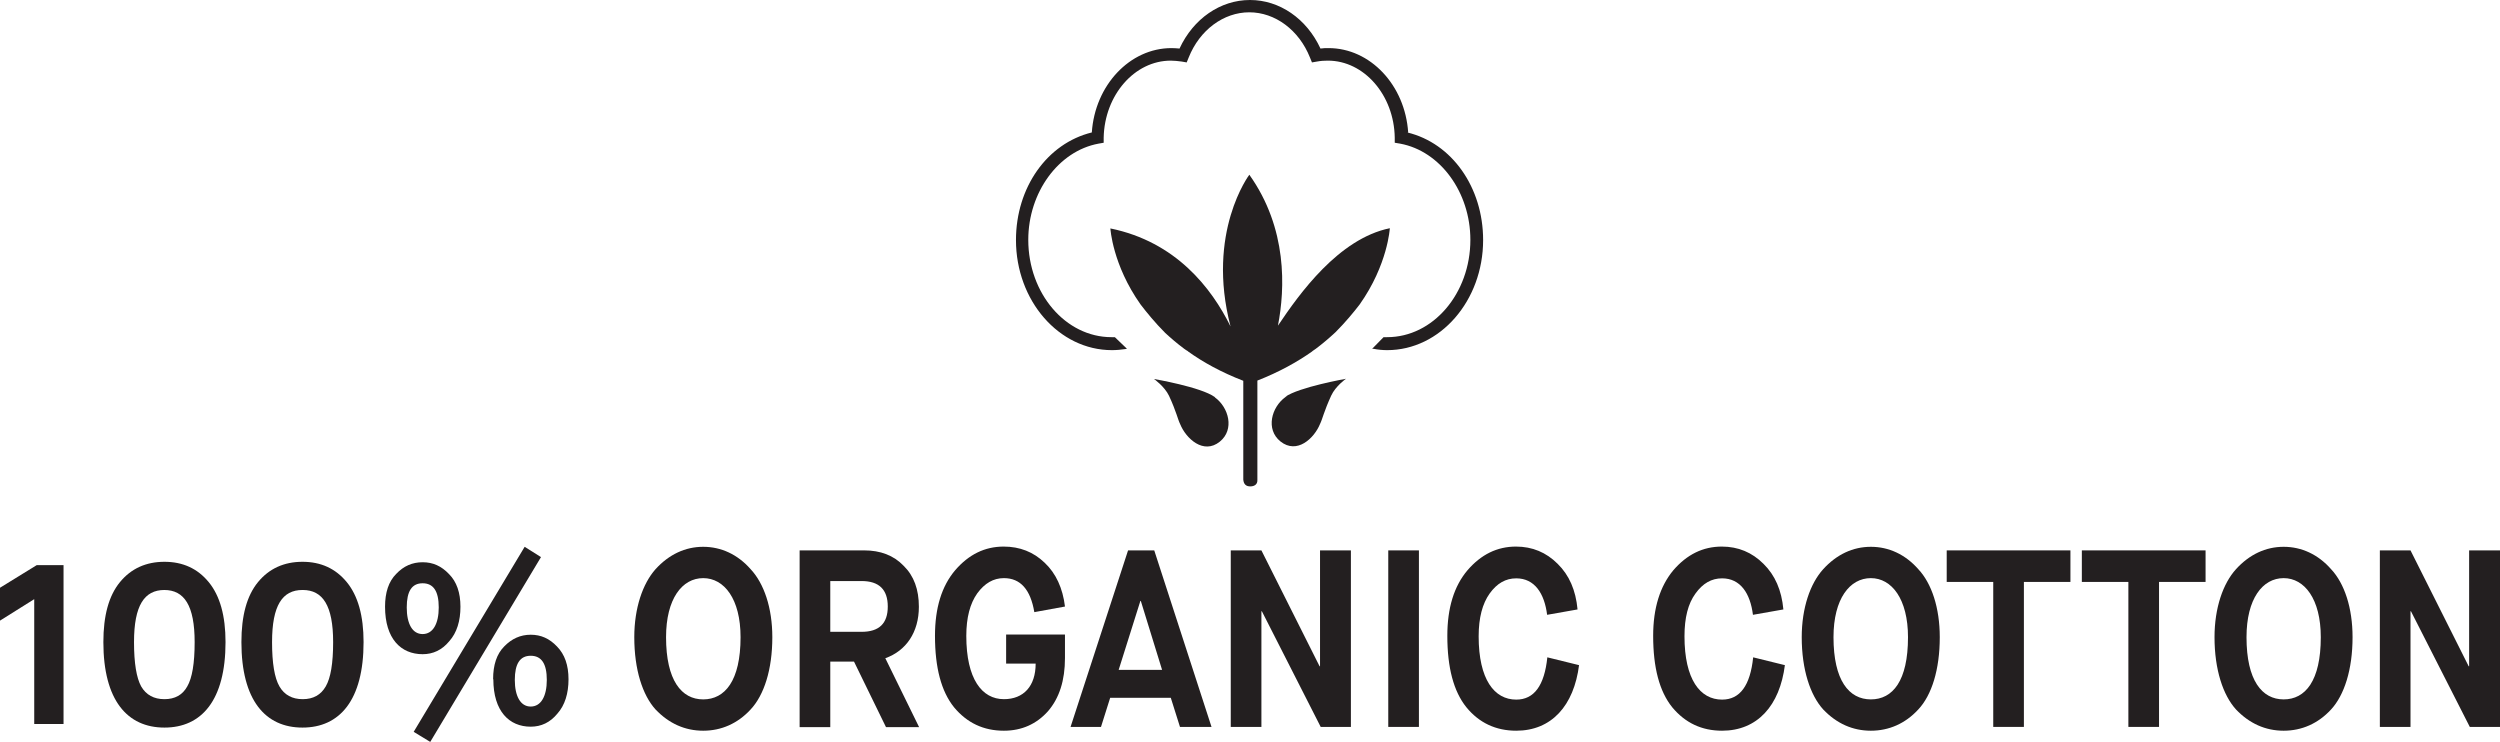
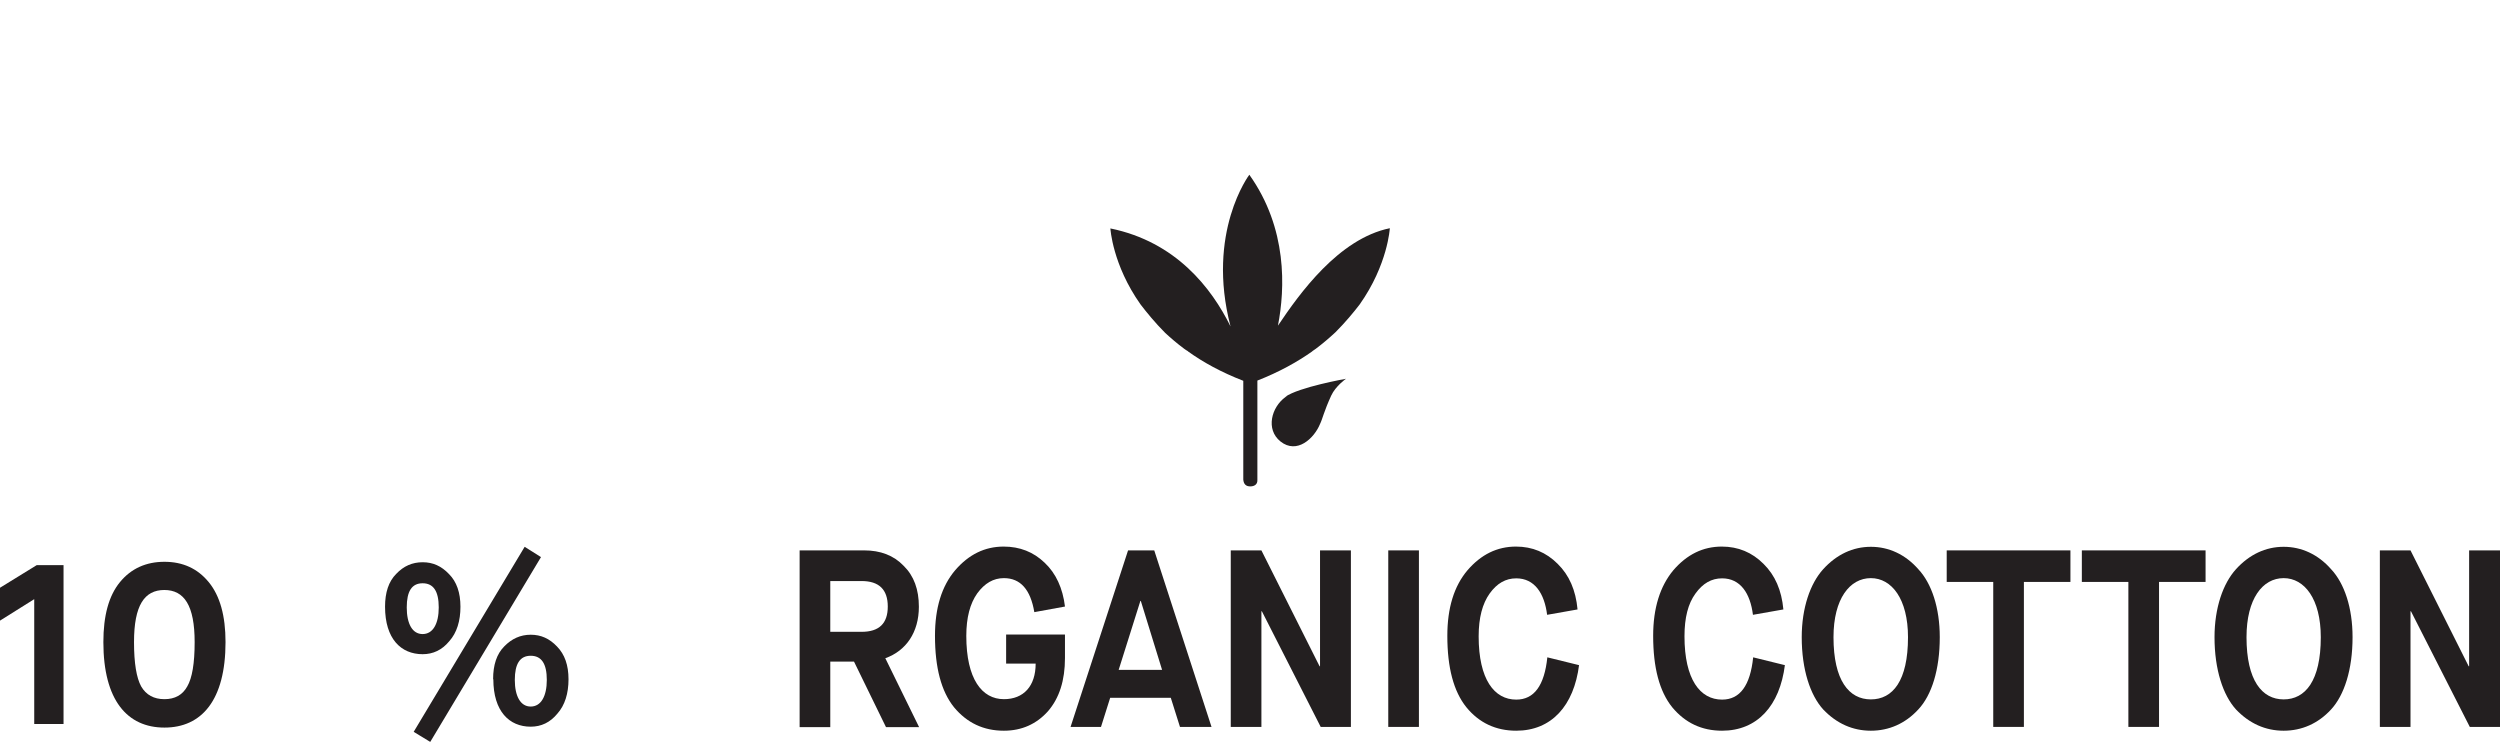
<svg xmlns="http://www.w3.org/2000/svg" viewBox="0 0 111.74 33.15" id="Layer_2">
  <defs>
    <style>.cls-1{fill:#231f20;}</style>
  </defs>
  <g id="Layer_1-2">
    <path d="M57.5,17.72s-.02.01-.05.03c-.02.02-.05.03-.07.05.02-.02.05-.03.07-.05-.62.45-.89,1.44-.22,1.98.74.59,1.51-.14,1.77-.78.11-.22.17-.55.5-1.27.2-.43.66-.75.66-.75,0,0-2.1.37-2.72.81.02-.02.04-.03.05-.03" class="cls-1" />
-     <path d="M54.3,17.75s.04.03.07.05c-.02-.01-.04-.03-.07-.05-.03-.02-.04-.03-.05-.03,0,0,.02.02.05.03-.61-.45-2.72-.81-2.72-.81,0,0,.47.33.67.75.33.71.39,1.05.5,1.27.26.64,1.04,1.37,1.77.78.67-.54.4-1.53-.22-1.98" class="cls-1" />
-     <path d="M62.94,5.92c-.14-2.12-1.7-3.77-3.56-3.77-.12,0-.24,0-.36.02-.62-1.34-1.83-2.17-3.15-2.17s-2.53.83-3.15,2.17c-.12-.01-.24-.02-.36-.02-1.86,0-3.42,1.66-3.56,3.77-2,.49-3.39,2.46-3.39,4.81,0,2.71,1.92,4.92,4.29,4.92.2,0,.41-.02.61-.05h.06s-.05-.06-.05-.06l-.49-.47h-.05s-.06,0-.1,0c-2.05,0-3.72-1.95-3.72-4.35,0-2.12,1.35-3.97,3.14-4.3l.23-.04v-.23c.04-1.9,1.38-3.44,3-3.44.16,0,.32.02.48.04l.23.04.09-.22c.49-1.23,1.56-2.02,2.71-2.02s2.22.79,2.71,2.02l.09.22.23-.04c.16-.03.32-.04.48-.04,1.62,0,2.96,1.54,2.99,3.44v.23s.24.04.24.04c1.79.33,3.14,2.17,3.14,4.3,0,2.4-1.67,4.35-3.72,4.35-.03,0-.07,0-.1,0h-.06s-.51.52-.51.52h.06c.2.04.41.06.61.06,2.37,0,4.29-2.21,4.29-4.92,0-2.35-1.39-4.33-3.39-4.81" class="cls-1" />
    <path d="M57.12,14.55c.32-1.65.43-4.34-1.28-6.74,0,0-1.94,2.57-.84,6.78-.85-1.72-2.44-3.78-5.37-4.38,0,0,.09,1.62,1.35,3.4.26.34.65.82,1.1,1.27.26.24.54.48.85.71.06.04.11.08.17.11h-.01c.68.49,1.5.94,2.48,1.32v4.42c.02.21.13.3.31.3.2,0,.33-.1.32-.29v-4.44c.97-.38,1.78-.83,2.46-1.31h-.01c.05-.04.11-.07.16-.11.32-.24.61-.49.88-.74.44-.44.82-.9,1.08-1.24,1.26-1.78,1.35-3.41,1.35-3.41-2.29.47-4.05,2.94-4.99,4.34" class="cls-1" />
    <polygon points="1.53 32.36 1.53 26.78 0 27.74 0 26.27 1.64 25.26 2.84 25.26 2.84 32.36 1.53 32.36" class="cls-1" />
    <path d="M7.35,26.37c-.9,0-1.36.69-1.36,2.33,0,.94.11,1.6.32,1.98.22.38.57.57,1.04.57s.81-.19,1.02-.57c.22-.38.33-1.03.33-1.98,0-1.63-.46-2.33-1.36-2.33M5.36,26.02c.5-.61,1.17-.91,1.99-.91s1.48.3,1.98.91c.5.61.75,1.5.75,2.68,0,2.6-1.07,3.82-2.73,3.82s-2.73-1.22-2.73-3.82c0-1.18.24-2.07.74-2.68" class="cls-1" />
-     <path d="M13.52,26.37c-.9,0-1.36.69-1.36,2.33,0,.94.11,1.6.33,1.98.22.38.57.57,1.04.57s.81-.19,1.03-.57c.22-.38.33-1.03.33-1.98,0-1.63-.46-2.33-1.36-2.33M11.53,26.02c.5-.61,1.17-.91,1.99-.91s1.48.3,1.98.91c.5.61.75,1.5.75,2.68,0,2.6-1.07,3.82-2.73,3.82s-2.73-1.22-2.73-3.82c0-1.18.24-2.07.74-2.68" class="cls-1" />
    <path d="M23.72,29.31c-.48,0-.71.36-.71,1.08s.25,1.19.71,1.19.72-.46.72-1.19-.24-1.08-.72-1.08M22.04,30.36c0-.64.16-1.13.5-1.47.33-.34.72-.52,1.18-.52s.84.17,1.18.53c.34.35.51.83.51,1.46s-.16,1.16-.5,1.54c-.32.39-.72.58-1.19.58-.96,0-1.67-.69-1.67-2.12M18.49,32.71l4.96-8.27.73.46-4.95,8.26-.74-.45ZM18.89,26.07c-.48,0-.71.35-.71,1.08s.25,1.19.71,1.19.72-.46.72-1.19-.24-1.08-.72-1.08M17.21,27.12c0-.64.16-1.13.5-1.47.33-.35.72-.52,1.18-.52s.84.17,1.18.53c.34.34.51.83.51,1.46s-.16,1.16-.5,1.54c-.32.39-.72.58-1.19.58-.97,0-1.68-.69-1.68-2.12" class="cls-1" />
-     <path d="M31.43,25.84c-.94,0-1.66.92-1.66,2.64,0,1.93.69,2.78,1.66,2.78s1.67-.83,1.67-2.78c0-1.71-.73-2.64-1.67-2.64M29.3,25.44c.6-.66,1.33-1,2.13-1s1.54.34,2.12,1c.6.64.97,1.73.97,3.04,0,1.45-.37,2.59-.97,3.23-.58.63-1.31.95-2.12.95s-1.53-.32-2.13-.95c-.58-.64-.95-1.78-.95-3.23,0-1.31.38-2.4.95-3.04" class="cls-1" />
    <path d="M37.11,28.24h1.4c.78,0,1.17-.37,1.17-1.13s-.39-1.14-1.17-1.14h-1.4v2.26ZM35.74,32.49v-7.89h2.88c.73,0,1.32.22,1.77.69.46.45.68,1.06.68,1.83,0,1.14-.57,1.97-1.5,2.3l1.51,3.08h-1.48l-1.43-2.93h-1.06v2.93h-1.37Z" class="cls-1" />
    <path d="M42.64,31.61c-.57-.71-.85-1.77-.85-3.19,0-1.25.3-2.22.9-2.93.61-.71,1.33-1.06,2.17-1.06.72,0,1.33.24,1.83.72.51.48.81,1.14.91,1.96l-1.37.25c-.17-1.01-.62-1.52-1.36-1.52-.47,0-.86.23-1.19.68-.32.45-.49,1.08-.49,1.9,0,1.93.7,2.83,1.68,2.83.88,0,1.42-.58,1.42-1.59h-1.32v-1.3h2.63v1.05c0,1-.25,1.79-.76,2.38-.51.57-1.17.87-1.97.87-.91,0-1.65-.35-2.23-1.05" class="cls-1" />
    <path d="M50.97,26.86l-.97,3.08h1.94l-.95-3.08h-.02ZM52.74,32.49l-.41-1.3h-2.71l-.41,1.3h-1.36l2.57-7.89h1.17l2.56,7.89h-1.41Z" class="cls-1" />
    <polygon points="55.01 32.49 55.01 24.6 56.38 24.6 58.98 29.78 59 29.78 59 24.6 60.38 24.6 60.38 32.49 59.03 32.49 56.4 27.32 56.38 27.32 56.38 32.49 55.01 32.49" class="cls-1" />
    <rect height="7.89" width="1.37" y="24.6" x="62.05" class="cls-1" />
    <path d="M70.58,29.71c-.23,1.84-1.24,2.95-2.81,2.95-.91,0-1.66-.35-2.23-1.05-.57-.71-.85-1.77-.85-3.19,0-1.25.3-2.22.9-2.93.61-.71,1.33-1.06,2.17-1.06.73,0,1.35.26,1.86.77.52.51.81,1.18.89,2.04l-1.36.24c-.12-.96-.56-1.63-1.38-1.63-.47,0-.86.22-1.19.68-.32.45-.49,1.08-.49,1.91,0,1.93.7,2.83,1.68,2.83.8,0,1.26-.63,1.39-1.89l1.42.35Z" class="cls-1" />
    <path d="M79.78,29.71c-.23,1.84-1.24,2.95-2.81,2.95-.91,0-1.65-.35-2.23-1.05-.57-.71-.85-1.77-.85-3.19,0-1.25.31-2.22.9-2.93.61-.71,1.33-1.06,2.17-1.06.73,0,1.35.26,1.86.77.52.51.81,1.18.89,2.04l-1.36.24c-.12-.96-.56-1.63-1.38-1.63-.47,0-.86.22-1.19.68-.33.45-.49,1.08-.49,1.91,0,1.93.7,2.83,1.68,2.83.8,0,1.26-.63,1.39-1.89l1.42.35Z" class="cls-1" />
    <path d="M83.62,25.84c-.94,0-1.67.92-1.67,2.64,0,1.93.69,2.78,1.67,2.78s1.66-.83,1.66-2.78c0-1.71-.73-2.64-1.66-2.64M81.49,25.44c.6-.66,1.33-1,2.13-1s1.54.34,2.12,1c.6.64.96,1.73.96,3.04,0,1.45-.36,2.59-.96,3.23-.58.63-1.31.95-2.12.95s-1.53-.32-2.13-.95c-.58-.64-.96-1.78-.96-3.23,0-1.31.38-2.4.96-3.04" class="cls-1" />
    <polygon points="89.09 32.49 89.09 26.01 87.01 26.01 87.01 24.6 92.54 24.6 92.54 26.01 90.46 26.01 90.46 32.49 89.09 32.49" class="cls-1" />
    <polygon points="95.13 32.49 95.13 26.01 93.05 26.01 93.05 24.6 98.58 24.6 98.58 26.01 96.5 26.01 96.5 32.49 95.13 32.49" class="cls-1" />
    <path d="M102.07,25.84c-.94,0-1.66.92-1.66,2.64,0,1.93.69,2.78,1.66,2.78s1.66-.83,1.66-2.78c0-1.71-.73-2.64-1.66-2.64M99.94,25.44c.6-.66,1.33-1,2.13-1s1.54.34,2.12,1c.6.64.96,1.73.96,3.04,0,1.45-.37,2.59-.96,3.23-.58.63-1.31.95-2.12.95s-1.53-.32-2.13-.95c-.58-.64-.96-1.78-.96-3.23,0-1.31.38-2.4.96-3.04" class="cls-1" />
    <polygon points="106.37 32.49 106.37 24.6 107.74 24.6 110.34 29.78 110.36 29.78 110.36 24.6 111.74 24.6 111.74 32.49 110.39 32.49 107.76 27.32 107.74 27.32 107.74 32.49 106.37 32.49" class="cls-1" />
  </g>
</svg>